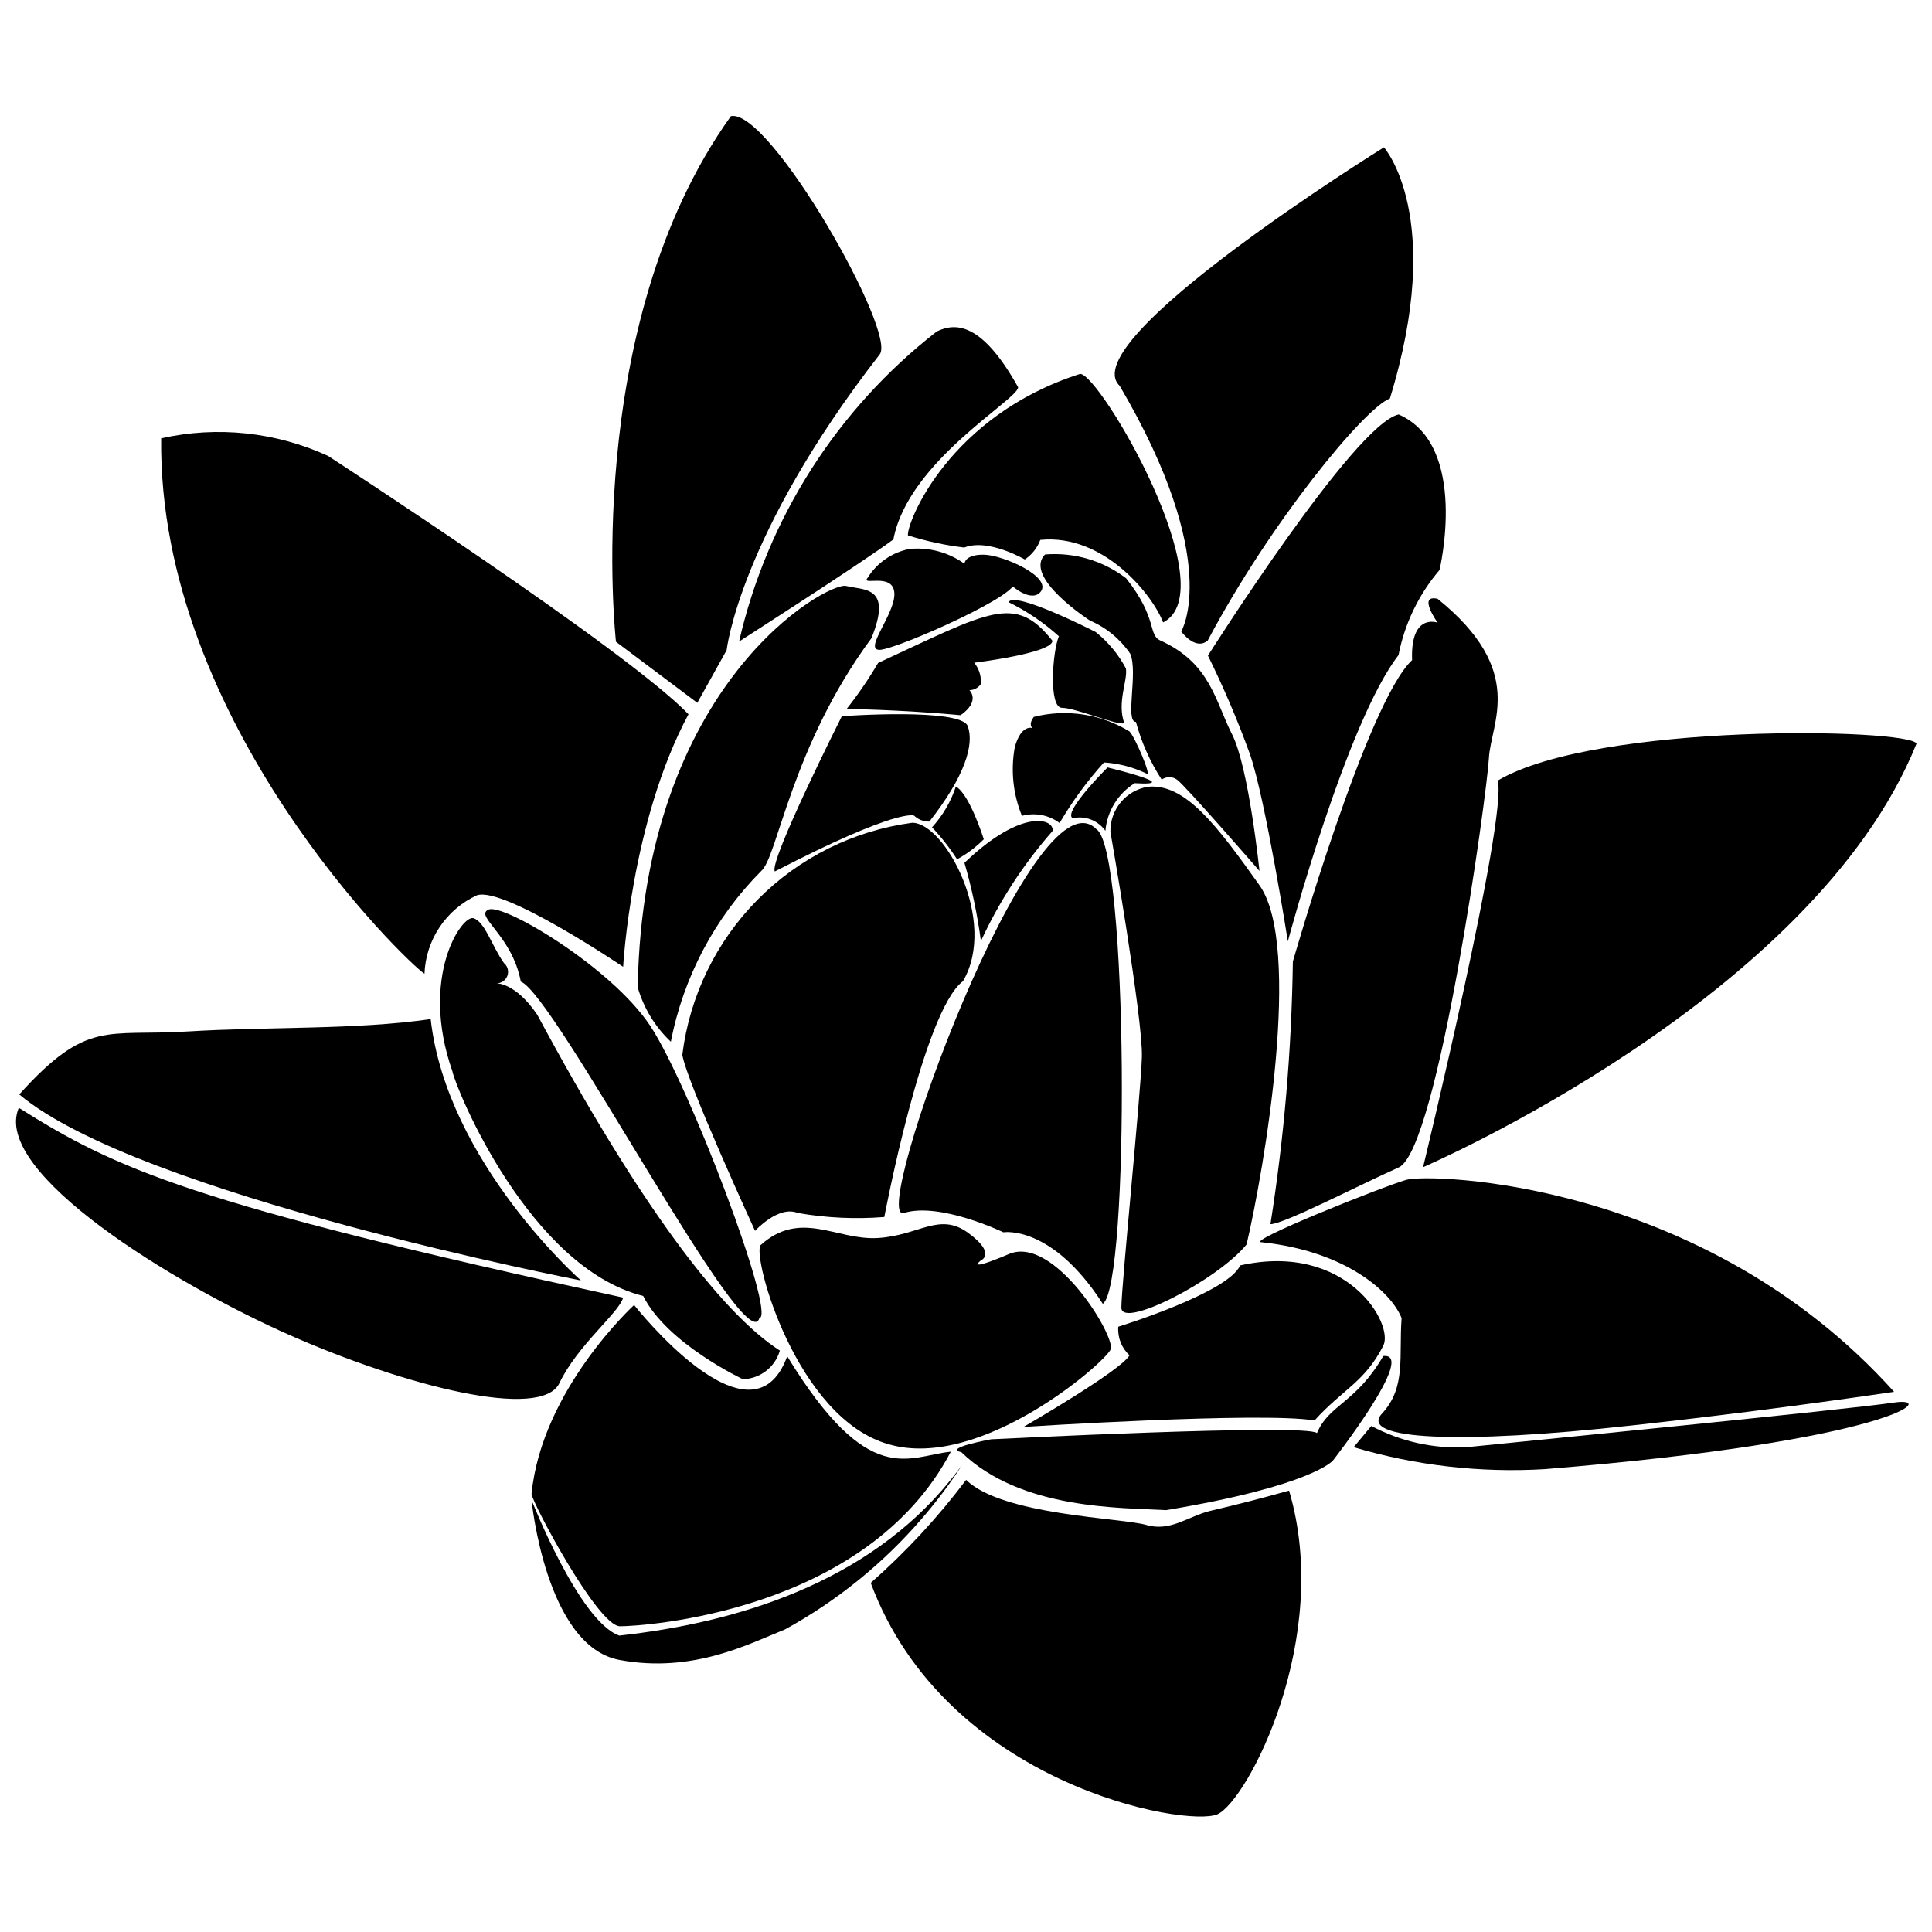
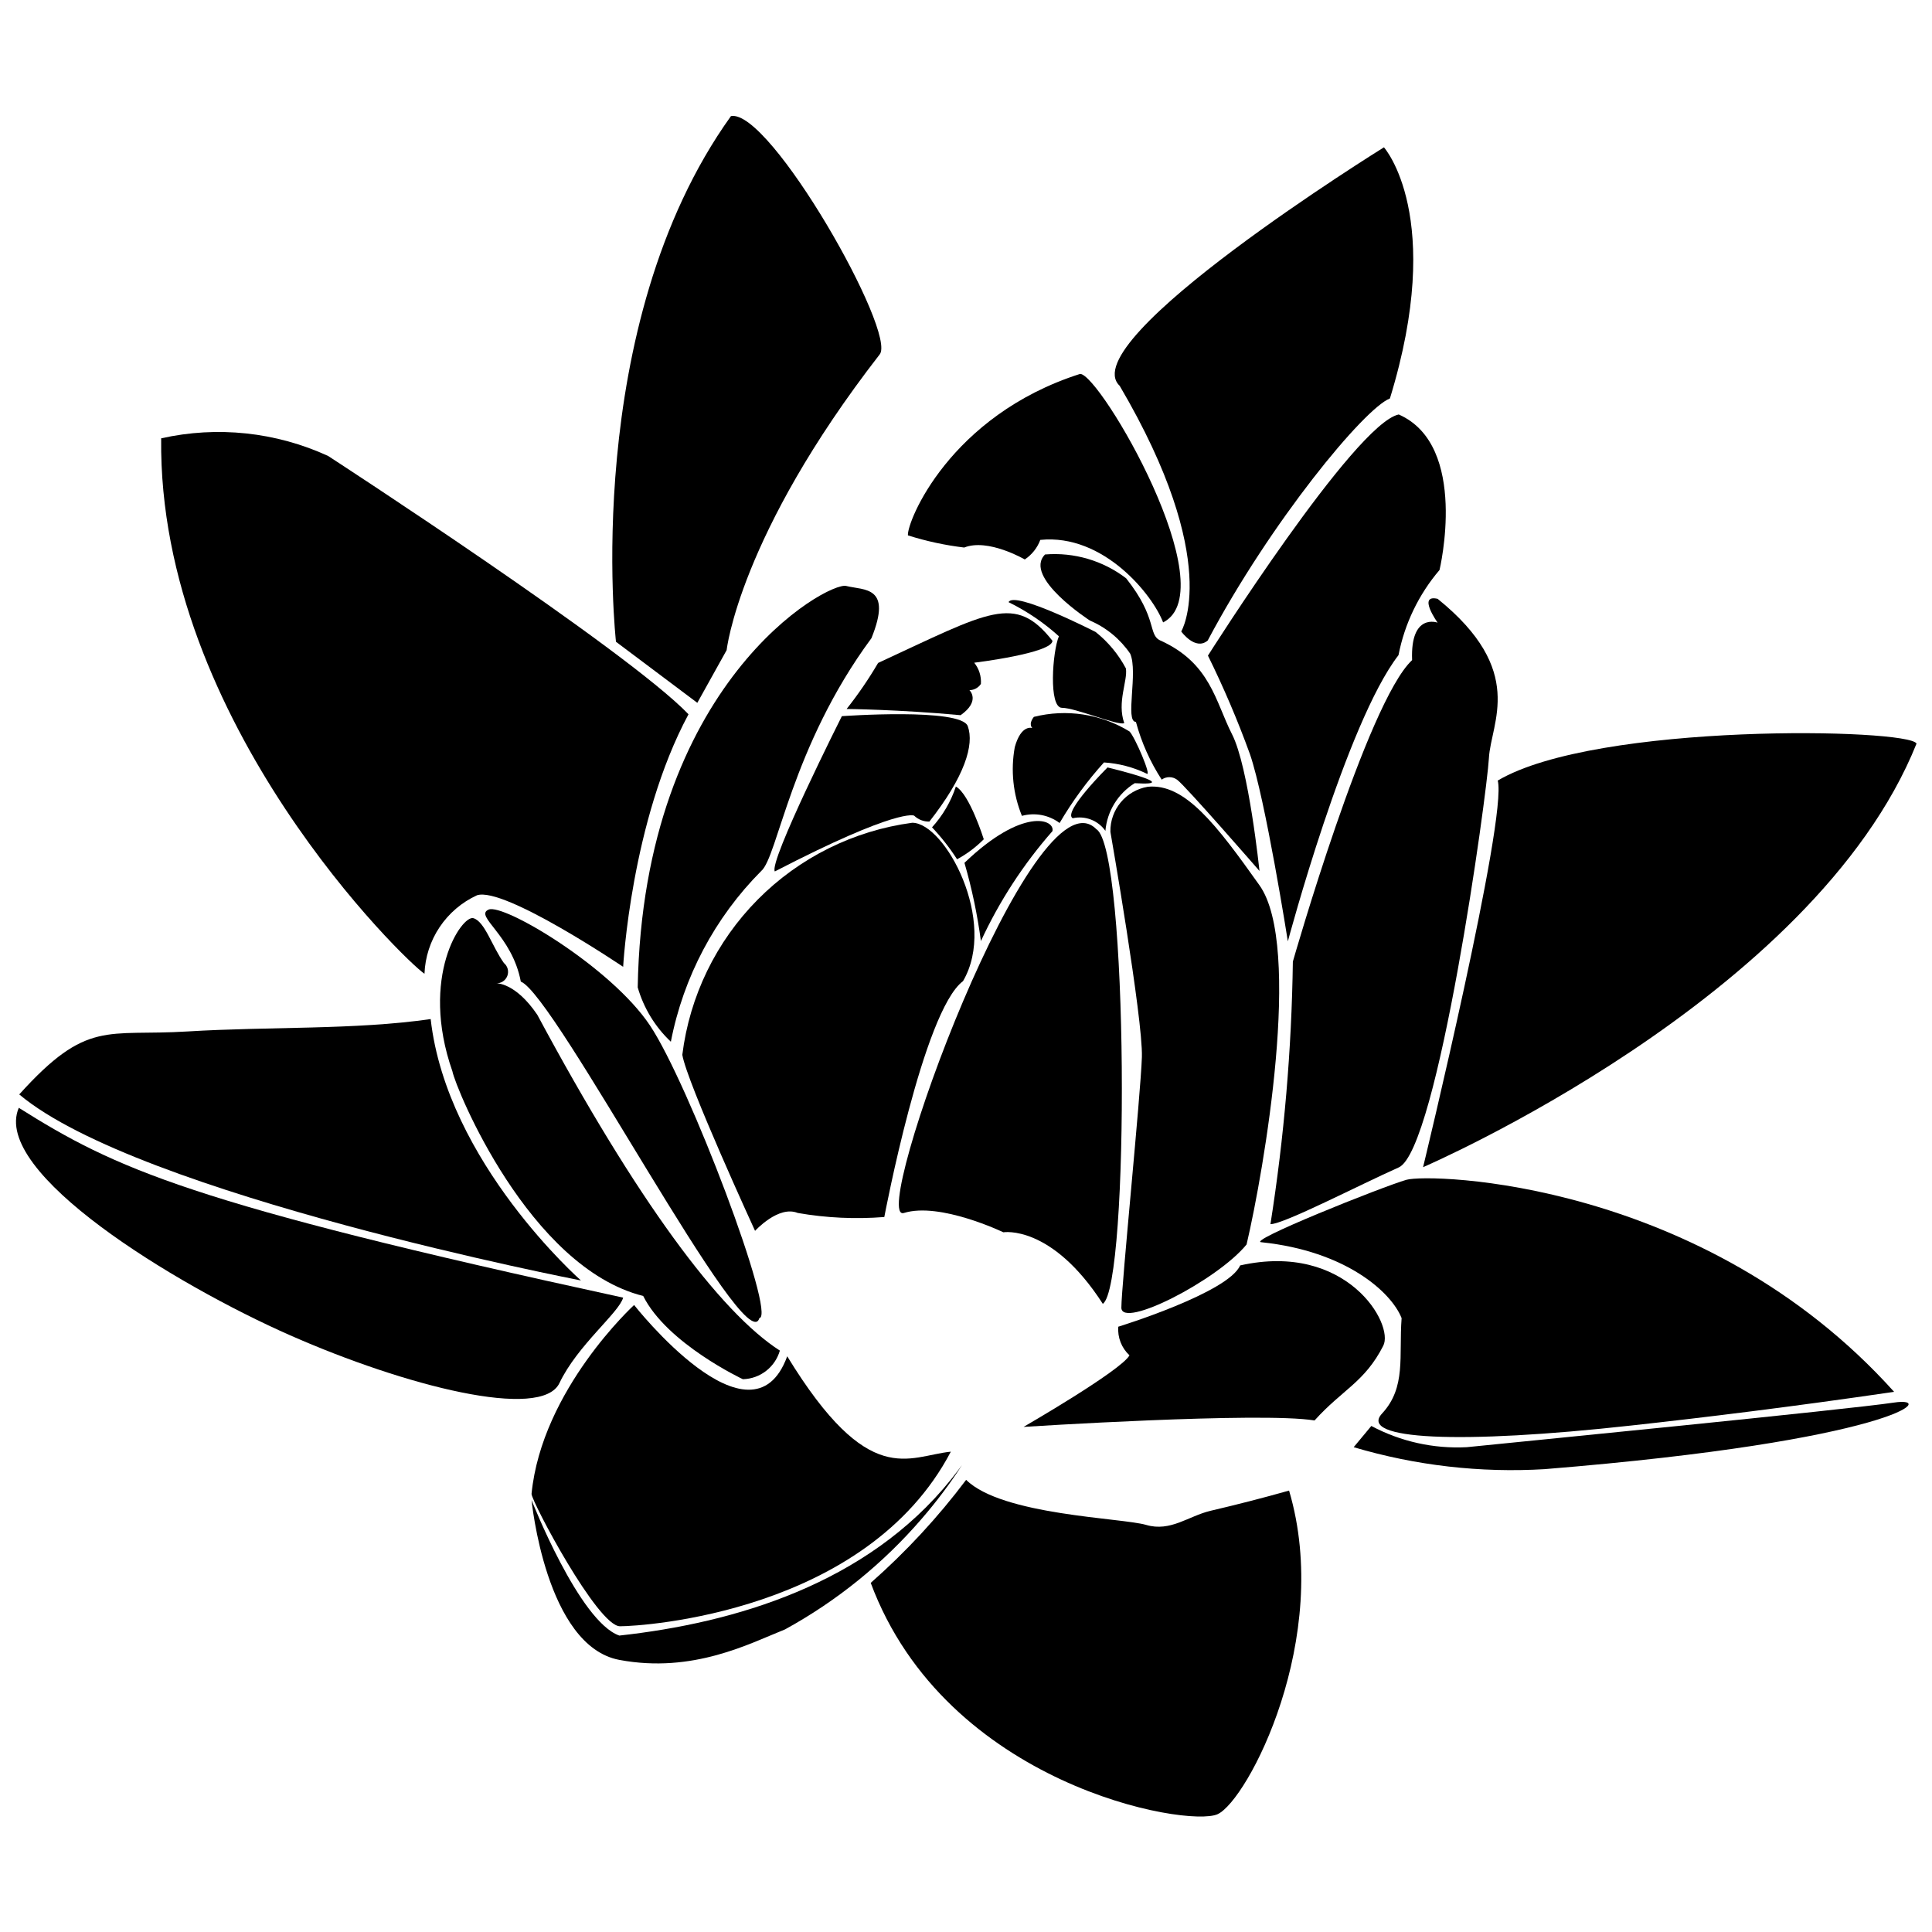
<svg xmlns="http://www.w3.org/2000/svg" width="800px" height="800px" version="1.1" viewBox="144 144 512 512">
  <defs>
    <clipPath id="b">
      <path d="m148.09 437h161.91v78h-161.91z" />
    </clipPath>
    <clipPath id="a">
      <path d="m521 338h130.9v116h-130.9z" />
    </clipPath>
  </defs>
  <path d="m308.13 583.89c-19.531-3.664-23.258-42.348-23.258-42.348s12.641 32.234 23.258 35.902c30.527-3.352 65.605-13.652 87.918-41.398 1.012-1.266 1.98-2.527 2.906-3.793l0.004-0.004c-3.227 4.984-6.797 9.734-10.684 14.223-10.219 11.863-22.484 21.797-36.215 29.328-9.355 3.727-24.398 11.754-43.93 8.09z" />
  <path d="m395.98 528.71c-11.312 1.137-21.68 10.176-43.359-25.281-9.48 26.039-40.578-13.59-40.578-13.59s-24.461 22.375-27.18 50.059c0 1.961 17.508 35.078 23.449 35.078 5.945 0 65.293-3.602 87.668-46.266z" />
  <path d="m286.39 412.93c-5.816-8.598-10.871-8.344-10.871-8.344 1.297 0.039 2.473-0.75 2.93-1.965 0.457-1.215 0.094-2.582-0.906-3.41-3.16-4.426-5.055-10.996-8.09-11.883-3.035-0.887-14.348 15.484-5.562 40.578 0.887 4.551 20.289 51.953 50.562 59.539 6.32 12.641 26.418 22.059 26.418 22.059h0.004c4.566-0.121 8.531-3.191 9.797-7.582-15.867-10.176-37.926-39.883-64.281-88.992z" />
  <g clip-path="url(#b)">
    <path d="m309.14 487.89c-1.074 3.981-12.137 12.641-16.875 22.629-4.742 9.988-40.832 0.82-71.359-12.641s-79.258-43.168-71.926-60.297c25.66 16.113 44.938 25.277 160.16 50.309z" />
  </g>
  <path d="m258.13 414.06c-19.973 2.906-42.852 1.961-64.406 3.285-21.555 1.328-26.609-3.285-44.621 16.688 31.602 26.609 148.85 49.301 148.85 49.301s-35.52-31.227-39.82-69.273z" />
-   <path d="m379.55 526.76c-24.461-6.828-36.215-49.555-34.004-52.777 10.617-9.543 20.098-1.266 31.035-1.895 10.934-0.633 16.309-6.953 23.953-1.391 7.648 5.562 3.414 7.332 3.414 7.332s-4.488 3.352 7.457-1.707c11.945-5.055 28.316 21.867 26.926 25.281-1.391 3.414-34.383 32.234-58.781 25.156z" />
-   <path d="m510.58 503.37c9.102-1.012-13.336 27.684-13.336 27.684s-5.438 6.699-44.242 13.148c-11.758-0.695-38.43 0-54.23-15.359-4.992-1.074 7.902-3.414 7.902-3.414s83.684-4.234 86.34-1.645c3.219-7.648 10.234-7.836 17.566-20.414z" />
  <path d="m415.26 522.14s25.852-14.918 28.062-18.961v-0.004c-2.094-1.941-3.188-4.734-2.969-7.582 0 0 29.137-8.977 32.297-16.242 28.254-6.32 40.895 15.613 37.922 21.301-4.93 9.672-10.809 11.566-18.203 19.785-14.156-2.344-77.109 1.703-77.109 1.703z" />
  <path d="m478.41 473.22c-4.93 0 32.109-14.789 38.301-16.559 6.195-1.77 78.754 0 129.25 56.191-27.18 3.981-50.562 6.828-69.527 8.91-45.633 5.055-72.621 3.793-66.176-3.16 6.445-6.953 4.426-15.168 5.184-25.281-2.715-6.891-14.789-17.766-37.035-20.102z" />
  <path d="m502.74 527.52 4.676-5.625c7.762 4.137 16.504 6.082 25.285 5.625 12.957-1.328 101.13-9.988 113.2-11.82 12.07-1.832 0 10.113-92.469 17.633v0.004c-17.105 1.027-34.262-0.941-50.691-5.816z" />
  <path d="m273.49 385.05c3.918-1.707 32.359 15.168 42.727 30.656 10.367 15.484 33.625 77.047 29.012 77.617-3.414 11.82-54.168-85.77-63.207-89.184-2.336-12.391-12.449-17.383-8.531-19.09z" />
  <path d="m383.54 465.45c-9.543 2.969 34.383-118.7 51.008-101.7 8.531 5.121 8.848 121.04 1.707 125.78-13.59-21.109-26.355-18.961-26.355-18.961-0.004 0-16.816-8.09-26.359-5.117z" />
  <path d="m448.19 352.5c9.797-0.949 18.141 9.988 29.582 26.105 11.441 16.117 1.199 75.531-3.414 95.188-7.773 9.543-33.184 22.5-33.184 16.75s5.121-56.379 5.438-66.43c0.316-10.051-8.344-59.664-8.344-59.664v-0.004c-0.113-5.891 4.109-10.977 9.922-11.945z" />
  <path d="m324.82 423.54c1.93-15.543 8.957-30.012 19.98-41.137 11.023-11.129 25.422-18.289 40.949-20.363 8.723 0 22.691 26.168 13.461 41.969-10.555 7.902-20.859 62.512-20.859 62.512h0.004c-7.664 0.605-15.371 0.246-22.945-1.074-5.121-2.086-11.312 4.742-11.312 4.742 0-0.004-18.016-39.191-19.277-46.648z" />
  <path d="m399.59 372.66c1.969 6.789 3.426 13.719 4.363 20.73 4.887-10.574 11.273-20.387 18.961-29.137 0.695-3.164-7.898-6.387-23.324 8.406z" />
  <path d="m428.28 360.84c-2.781-1.516 9.227-13.461 9.227-13.461s20.73 4.992 7.207 4.172v-0.004c-4.438 2.754-7.32 7.438-7.773 12.641-1.941-2.766-5.359-4.09-8.66-3.348z" />
  <path d="m417.98 333.98c-1.582 2.086-0.379 2.969-0.379 2.969s-2.969-1.137-4.676 5.055v0.004c-1.117 6.125-0.457 12.441 1.895 18.203 3.441-0.941 7.129-0.242 9.984 1.895 3.359-5.738 7.297-11.121 11.758-16.051 3.93 0.25 7.769 1.258 11.312 2.969 1.453 0.949-3.098-9.734-4.551-11.188-7.586-4.641-16.719-6.031-25.344-3.856z" />
  <path d="m404.71 366.41s-3.731-11.945-7.394-13.969c-1.324 4.008-3.477 7.688-6.32 10.809 2.469 2.613 4.688 5.445 6.637 8.469 2.609-1.41 4.992-3.199 7.078-5.309z" />
  <path d="m349.34 374.94c-1.707-2.465 17.762-41.148 17.762-41.148s31.602-2.277 33.371 2.656c1.77 4.93-0.82 13.336-10.176 25.281-1.508 0.039-2.965-0.531-4.047-1.578 0 0-4.043-2.215-36.91 14.789z" />
  <path d="m368.36 331.89c3.062-3.867 5.852-7.941 8.344-12.199 29.516-13.652 36.281-18.457 46.203-5.879 0 3.285-20.73 5.816-20.73 5.816 1.281 1.582 1.914 3.594 1.77 5.625-0.676 1.02-1.812 1.637-3.035 1.645 0 0 3.035 2.844-2.34 6.637-16.367-1.52-30.211-1.645-30.211-1.645z" />
  <path d="m425.44 331.58c3.602 0 14.98 4.867 16.496 4.047-1.961-5.562 0.949-11.188 0.441-14.473l0.004-0.004c-1.98-3.742-4.715-7.031-8.027-9.668 0 0-21.617-11.062-23.07-7.902 4.844 2.379 9.332 5.418 13.336 9.039-1.707 3.981-2.781 18.961 0.82 18.961z" />
  <path d="m420.95 290.94c7.699-0.629 15.359 1.625 21.492 6.32 8.469 10.684 5.688 14.98 9.102 16.496 13.273 6.004 14.539 16.18 18.961 24.84 4.426 8.66 7.269 36.215 7.269 36.215s-19.719-22.691-21.867-24.207l-0.004 0.004c-1.207-0.867-2.836-0.867-4.043 0-3.062-4.711-5.367-9.875-6.828-15.297-2.969 0 0.633-13.148-1.516-18.078-2.652-3.883-6.359-6.934-10.684-8.785 0 0-17.82-11.504-11.883-17.508z" />
  <path d="m313 405.66c1.586 5.504 4.621 10.48 8.785 14.41 3.312-17.129 11.652-32.887 23.957-45.254 4.359-3.731 7.902-32.867 29.199-61.688 5.625-13.906-1.895-12.641-6.699-13.844-4.805-1.203-53.789 25.535-55.242 106.38z" />
-   <path d="m373.93 297.13c-1.895 2.277 6.637-1.516 7.078 3.918 0.441 5.438-8.281 15.168-3.918 15.168 4.359 0 40.008-15.801 35.27-18.266-4.742-2.465 4.172 6.828 7.394 2.906 3.223-3.918-9.922-9.797-15.043-9.859-5.121-0.062-5.121 2.402-5.121 2.402-4.227-3.043-9.418-4.434-14.598-3.918-4.59 0.906-8.594 3.676-11.062 7.648z" />
  <path d="m186.71 260.16c14.863-3.328 30.406-1.684 44.246 4.676 0 0 79.133 51.387 95.504 68.453-15.234 28.316-17.32 66.934-17.32 66.934s-31.602-21.363-38.746-18.961c-4.012 1.844-7.434 4.762-9.891 8.434-2.453 3.668-3.844 7.949-4.012 12.359-4.742-3.031-70.664-66.617-69.781-141.89z" />
  <path d="m384.61 285.88c4.859 1.539 9.852 2.617 14.914 3.223 6.32-2.527 16.055 3.16 16.055 3.16 1.879-1.254 3.32-3.066 4.109-5.184 16.812-1.707 29.832 14.664 32.551 21.867 16.75-8.531-16.688-65.859-21.996-65.859-34.637 11.062-45.949 39.254-45.633 42.793z" />
-   <path d="m339.86 314.01c7.492-32.602 25.996-61.621 52.398-82.168 4.742-2.277 11.758-2.781 21.555 14.789 0 3.285-29.137 19.531-33.055 40.324-9.105 6.703-40.898 27.055-40.898 27.055z" />
  <path d="m337.71 174.77c10.367-2.023 44.242 57.707 39.375 63.207-37.227 47.973-40.516 78.312-40.516 78.312l-7.773 13.969-21.555-16.18c0.004-0.004-9.477-83.625 30.469-139.31z" />
  <path d="m480.68 468.42c3.539 0 23.641-10.43 34.004-15.043 10.367-4.613 23.387-98.98 23.891-108.46 0.504-9.48 10.051-23.133-13.59-42.223-5.438-1.266 0 6.32 0 6.32 0.004 0.004-7.266-2.715-6.762 9.926-11.945 11.125-31.602 79.891-31.602 79.891-0.324 23.309-2.312 46.562-5.941 69.59z" />
  <path d="m514.68 253.84c-11.691 2.465-50.562 63.902-50.562 63.902 4.184 8.488 7.898 17.203 11.125 26.102 4.109 11.883 10.051 49.617 10.051 49.617s15.484-57.961 29.328-75.848h-0.004c1.621-8.332 5.367-16.102 10.871-22.562 0 0 7.902-32.992-10.809-41.211z" />
  <g clip-path="url(#a)">
    <path d="m540.91 350.86c26.168-15.484 109.09-13.844 110.99-9.797-27.18 67.691-130.77 112.25-130.77 112.25 0.004 0 22.441-92.66 19.785-102.46z" />
  </g>
  <path d="m440.73 246.25c-12.641-11.945 70.031-63.207 70.031-63.207s16.371 18.328 1.582 66.555c-6.762 2.59-31.602 32.676-48.289 64.152-3.285 2.781-7.016-2.402-7.016-2.402 0 0.004 11.121-18.449-16.309-65.098z" />
  <path d="m374.75 563.48c9.34-8.219 17.809-17.367 25.285-27.305 9.543 9.418 41.273 10.051 47.719 11.945 6.445 1.895 11.188-2.34 17.004-3.731 7.207-1.684 14.156-3.477 20.859-5.371 11.566 39.062-10.996 82.168-18.961 85.77-7.969 3.602-71.93-7.648-91.906-61.309z" />
</svg>